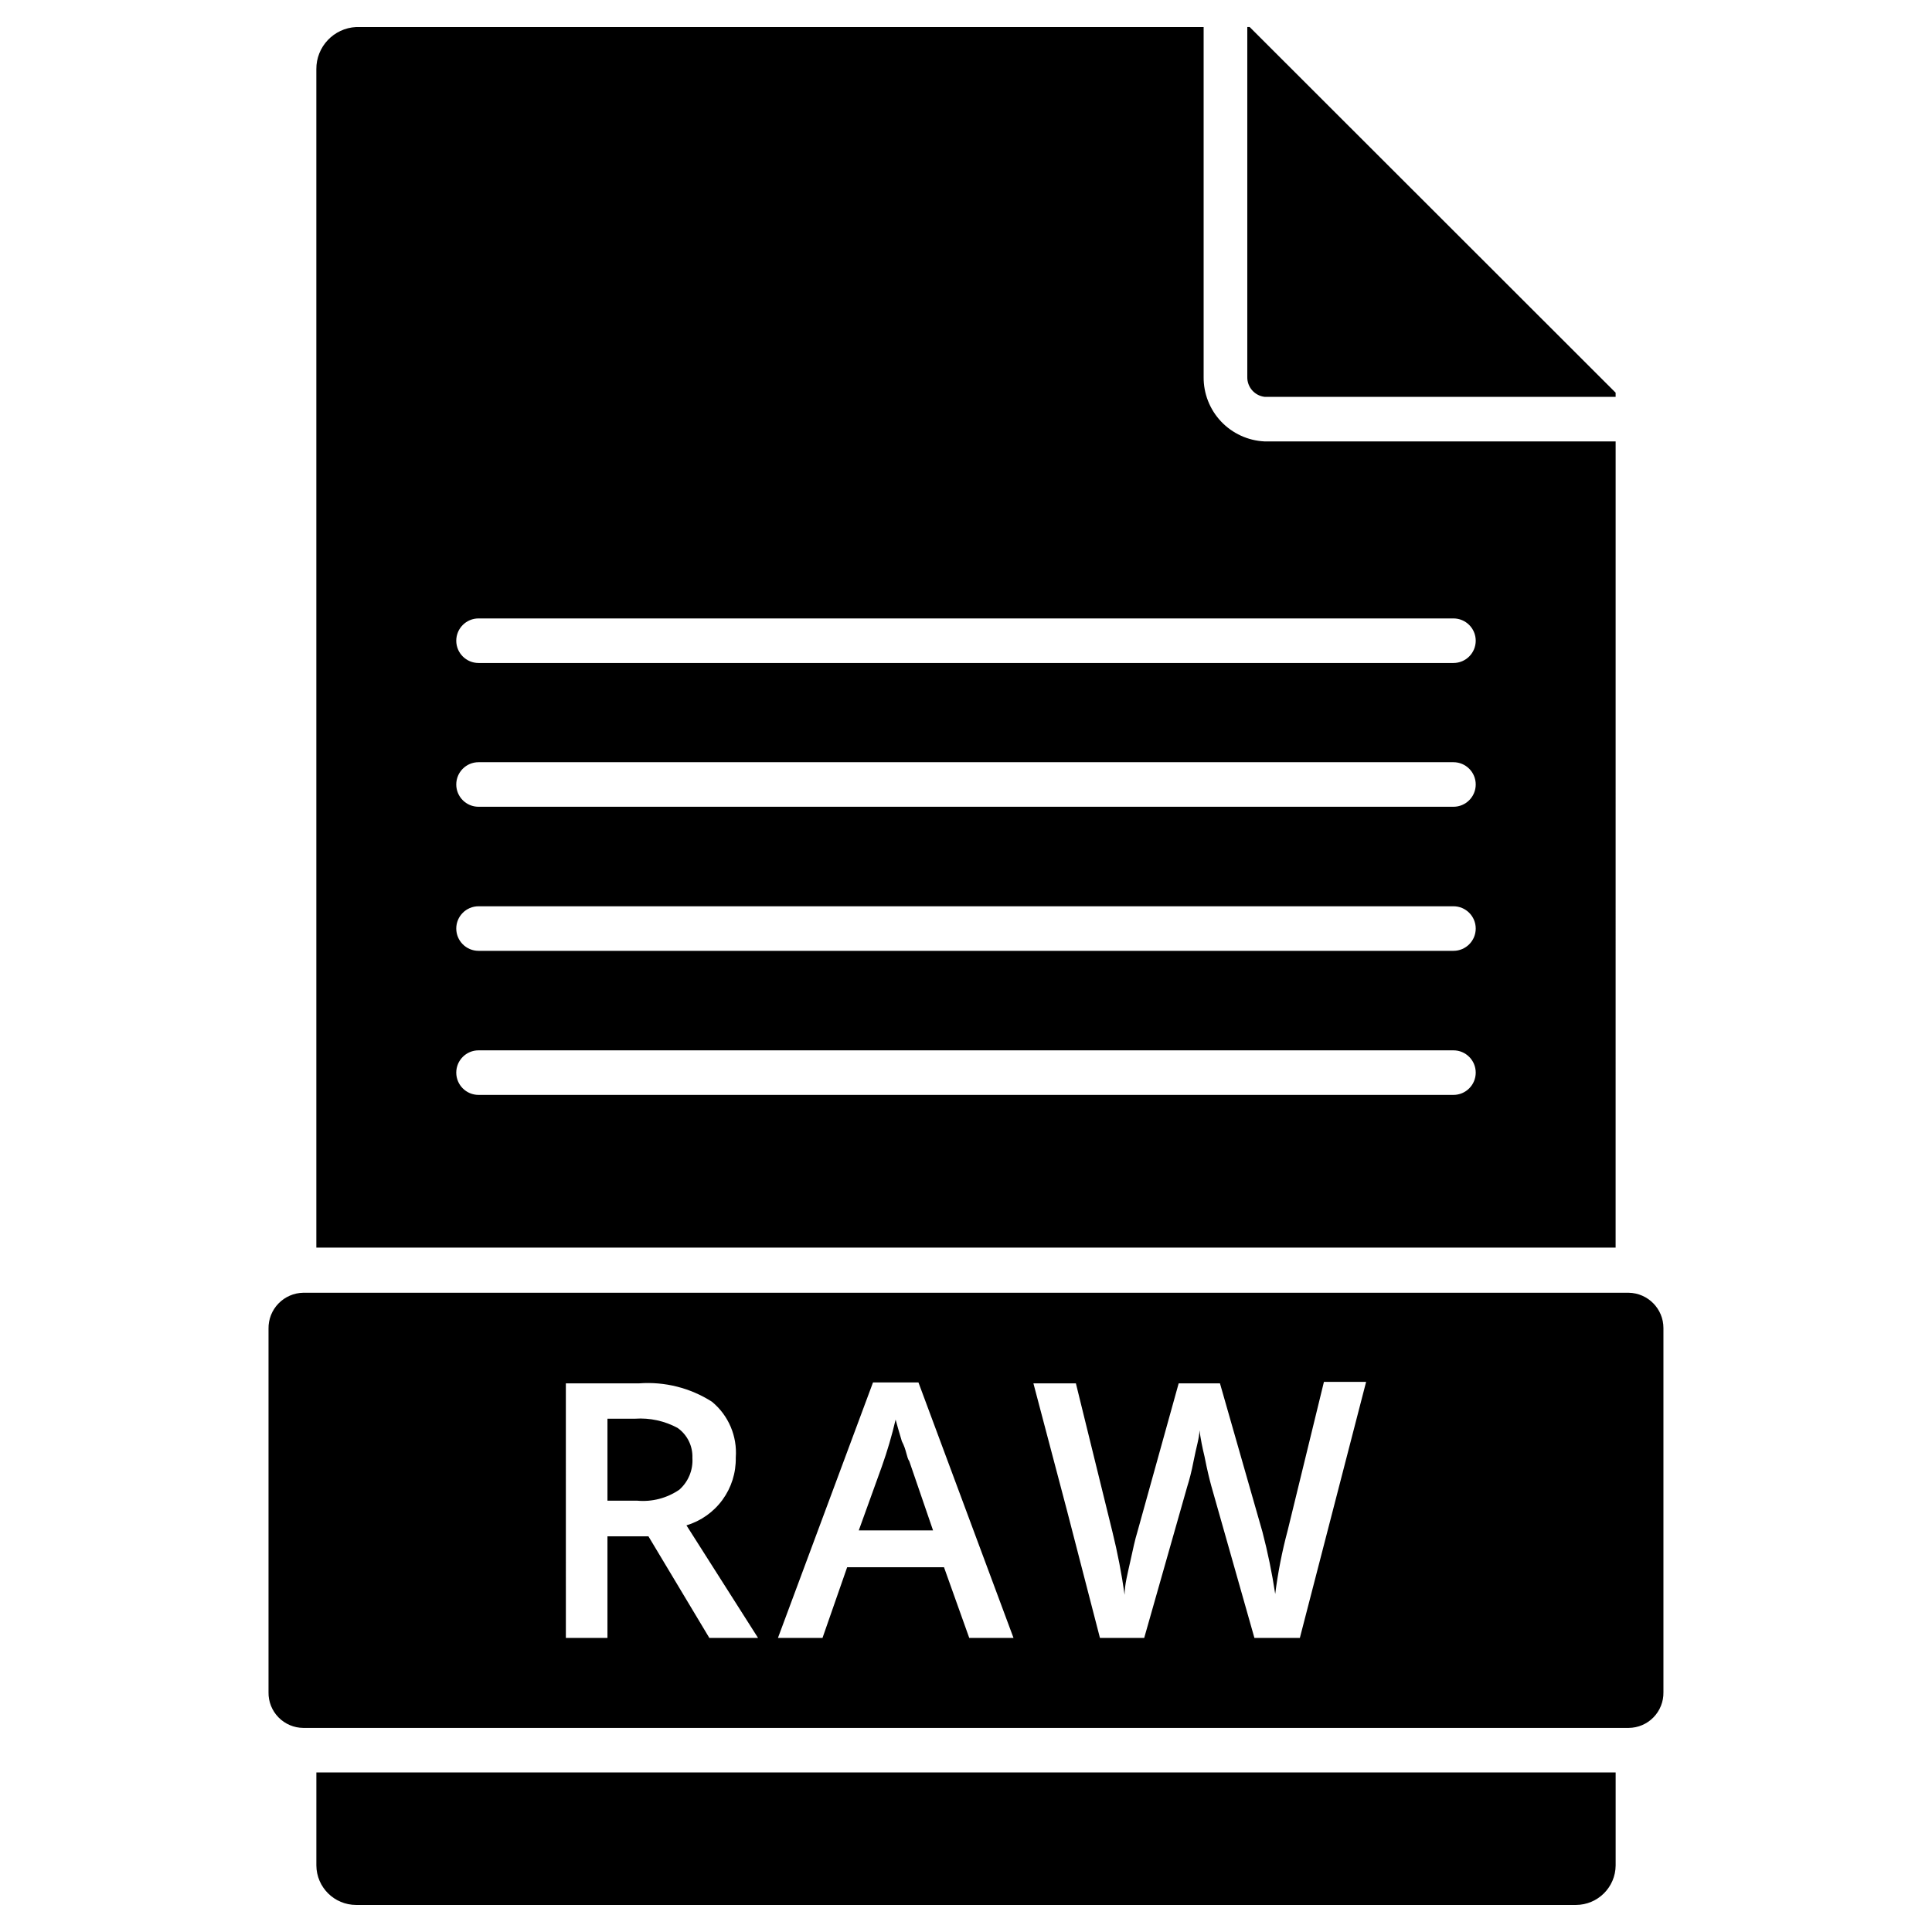
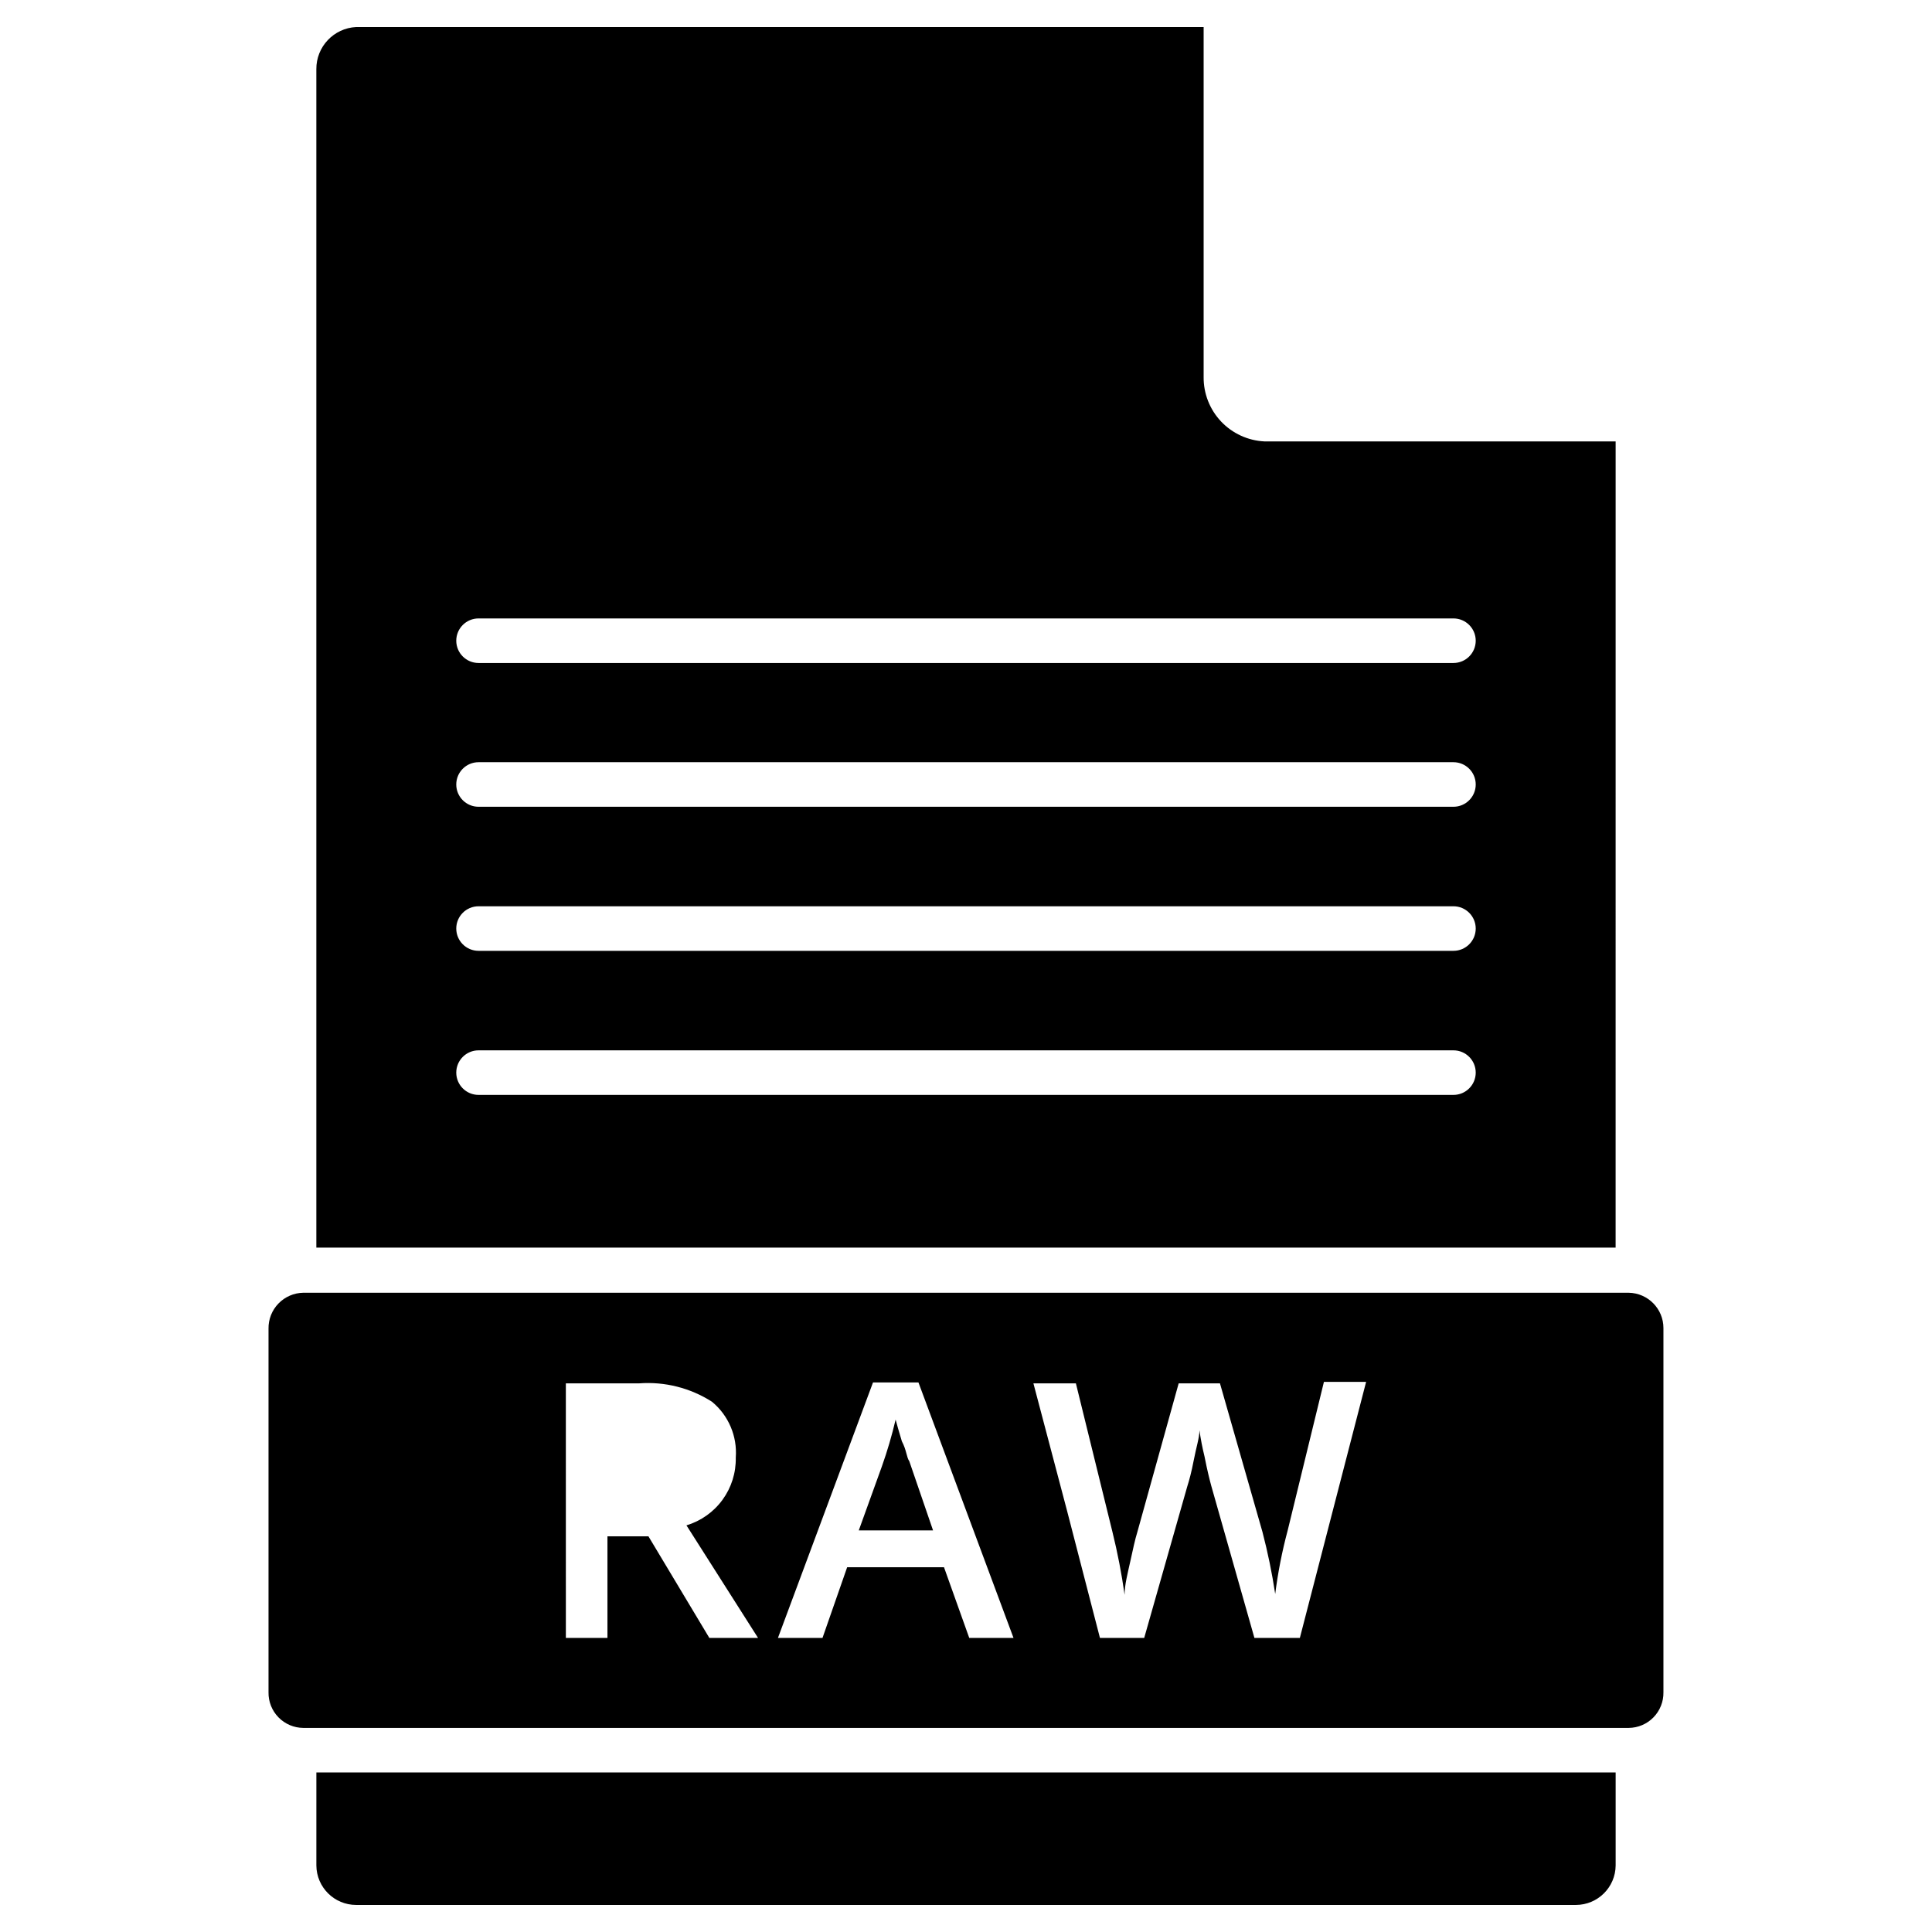
<svg xmlns="http://www.w3.org/2000/svg" fill="#000000" width="800px" height="800px" version="1.1" viewBox="144 144 512 512">
  <g>
    <path d="m227.84 638.36c0.043 5.797 4.754 10.469 10.551 10.469h323.22c5.797 0 10.508-4.672 10.551-10.469v-24.641h-344.32z" />
-     <path d="m479.11 249.17h93.047v-1.102l-96.984-96.906h-0.629v92.73c-0.059 2.672 1.914 4.953 4.566 5.277z" />
    <path d="m572.16 260.98h-93.047c-4.379-0.207-8.508-2.102-11.52-5.285-3.008-3.188-4.664-7.418-4.617-11.801v-92.73h-224.59c-5.945 0.297-10.598 5.227-10.551 11.18v312.28h344.32zm-42.98 173.18h-258.36c-3.262 0-5.906-2.644-5.906-5.906 0-3.258 2.644-5.902 5.906-5.902h258.36c3.258 0 5.902 2.644 5.902 5.902 0 3.262-2.644 5.906-5.902 5.906zm0-38.18h-258.36c-3.262 0-5.906-2.644-5.906-5.906 0-3.258 2.644-5.902 5.906-5.902h258.36c3.258 0 5.902 2.644 5.902 5.902 0 3.262-2.644 5.906-5.902 5.906zm0-38.18h-258.36c-3.262 0-5.906-2.644-5.906-5.902 0-3.262 2.644-5.906 5.906-5.906h258.36c3.258 0 5.902 2.644 5.902 5.906 0 3.258-2.644 5.902-5.902 5.902zm0-38.102h-258.36c-3.262 0-5.906-2.641-5.906-5.902s2.644-5.906 5.906-5.906h258.36c3.258 0 5.902 2.644 5.902 5.906s-2.644 5.902-5.902 5.902z" />
    <path d="m383 525.95c-0.789-2.598-1.34-4.566-1.652-5.746-0.977 4.184-2.188 8.312-3.625 12.359l-6.137 17.004h19.68l-6.297-18.344c-0.711-0.941-0.711-2.91-1.969-5.273z" />
-     <path d="m323.56 522.41c-3.449-1.859-7.352-2.707-11.258-2.441h-7.32v21.727h7.871c3.953 0.363 7.906-0.668 11.18-2.914 2.387-2.125 3.664-5.231 3.461-8.422 0.121-3.144-1.359-6.141-3.934-7.949z" />
    <path d="m575.62 486.59h-351.25c-2.484 0.043-4.852 1.07-6.578 2.856-1.73 1.785-2.676 4.188-2.633 6.672v96.352c-0.043 2.477 0.906 4.871 2.637 6.644 1.73 1.773 4.094 2.781 6.574 2.801h351.25c2.477-0.02 4.844-1.027 6.57-2.801 1.73-1.773 2.68-4.168 2.637-6.644v-96.512c0.004-5.109-4.098-9.281-9.207-9.367zm-243.64 91.473-16.137-26.922h-10.863v26.922h-11.02l-0.004-67.461h19.445c6.789-0.5 13.555 1.211 19.285 4.879 4.379 3.617 6.731 9.137 6.301 14.801 0.082 4.008-1.152 7.934-3.512 11.176-2.359 3.242-5.719 5.621-9.559 6.773l18.973 29.832zm68.879 0-6.691-18.734h-25.66l-6.535 18.734h-11.809l25.191-67.699h12.043l25.191 67.699zm87.617 0h-12.043l-11.414-40.227c-0.473-1.73-1.102-4.25-1.812-7.871-0.566-2.285-1.012-4.598-1.34-6.926 0 1.969-0.867 4.566-1.496 7.871-0.629 3.305-1.258 5.512-1.73 7.008l-11.414 40.145h-11.73l-8.738-33.77-8.895-33.691h11.258l9.684 39.359c1.359 5.504 2.438 11.074 3.227 16.688 0-2.676 0.789-5.59 1.496-8.816 0.707-3.227 1.258-5.824 1.891-7.871l10.941-39.359h10.941l11.258 39.359c1.414 5.422 2.547 10.914 3.383 16.453 0.723-5.684 1.824-11.312 3.309-16.848l9.605-39.359h11.18z" />
  </g>
</svg>